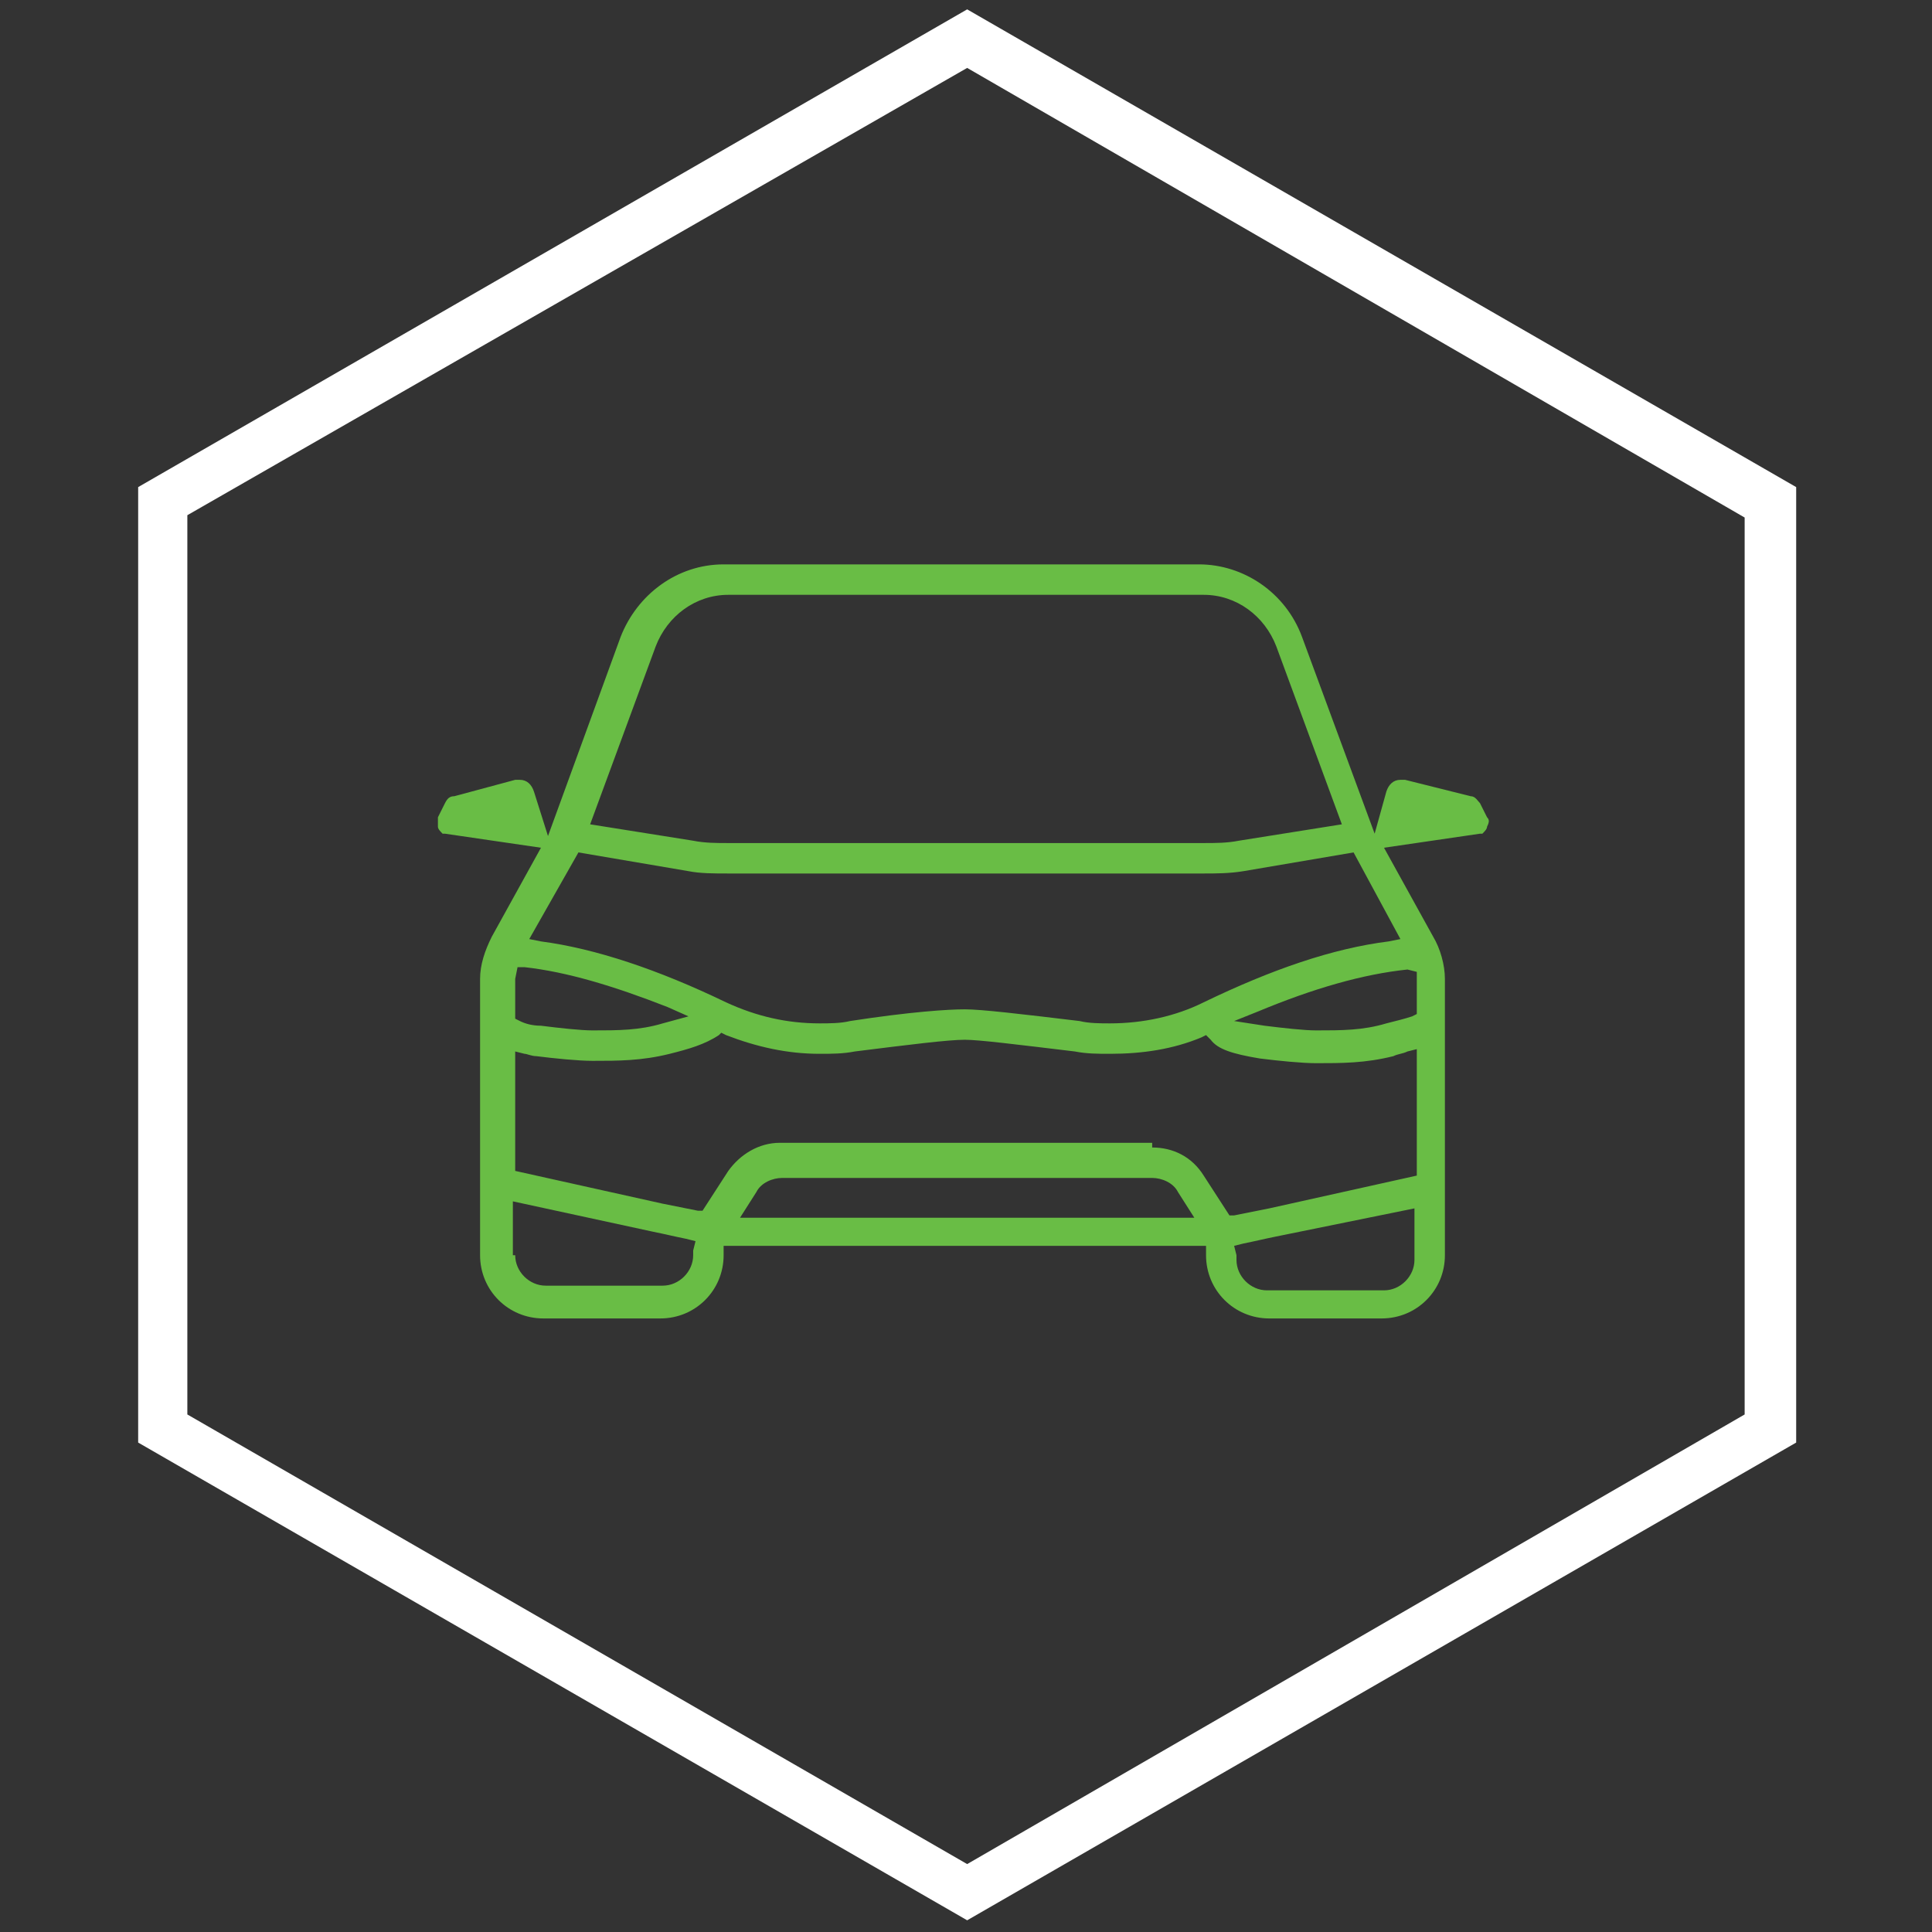
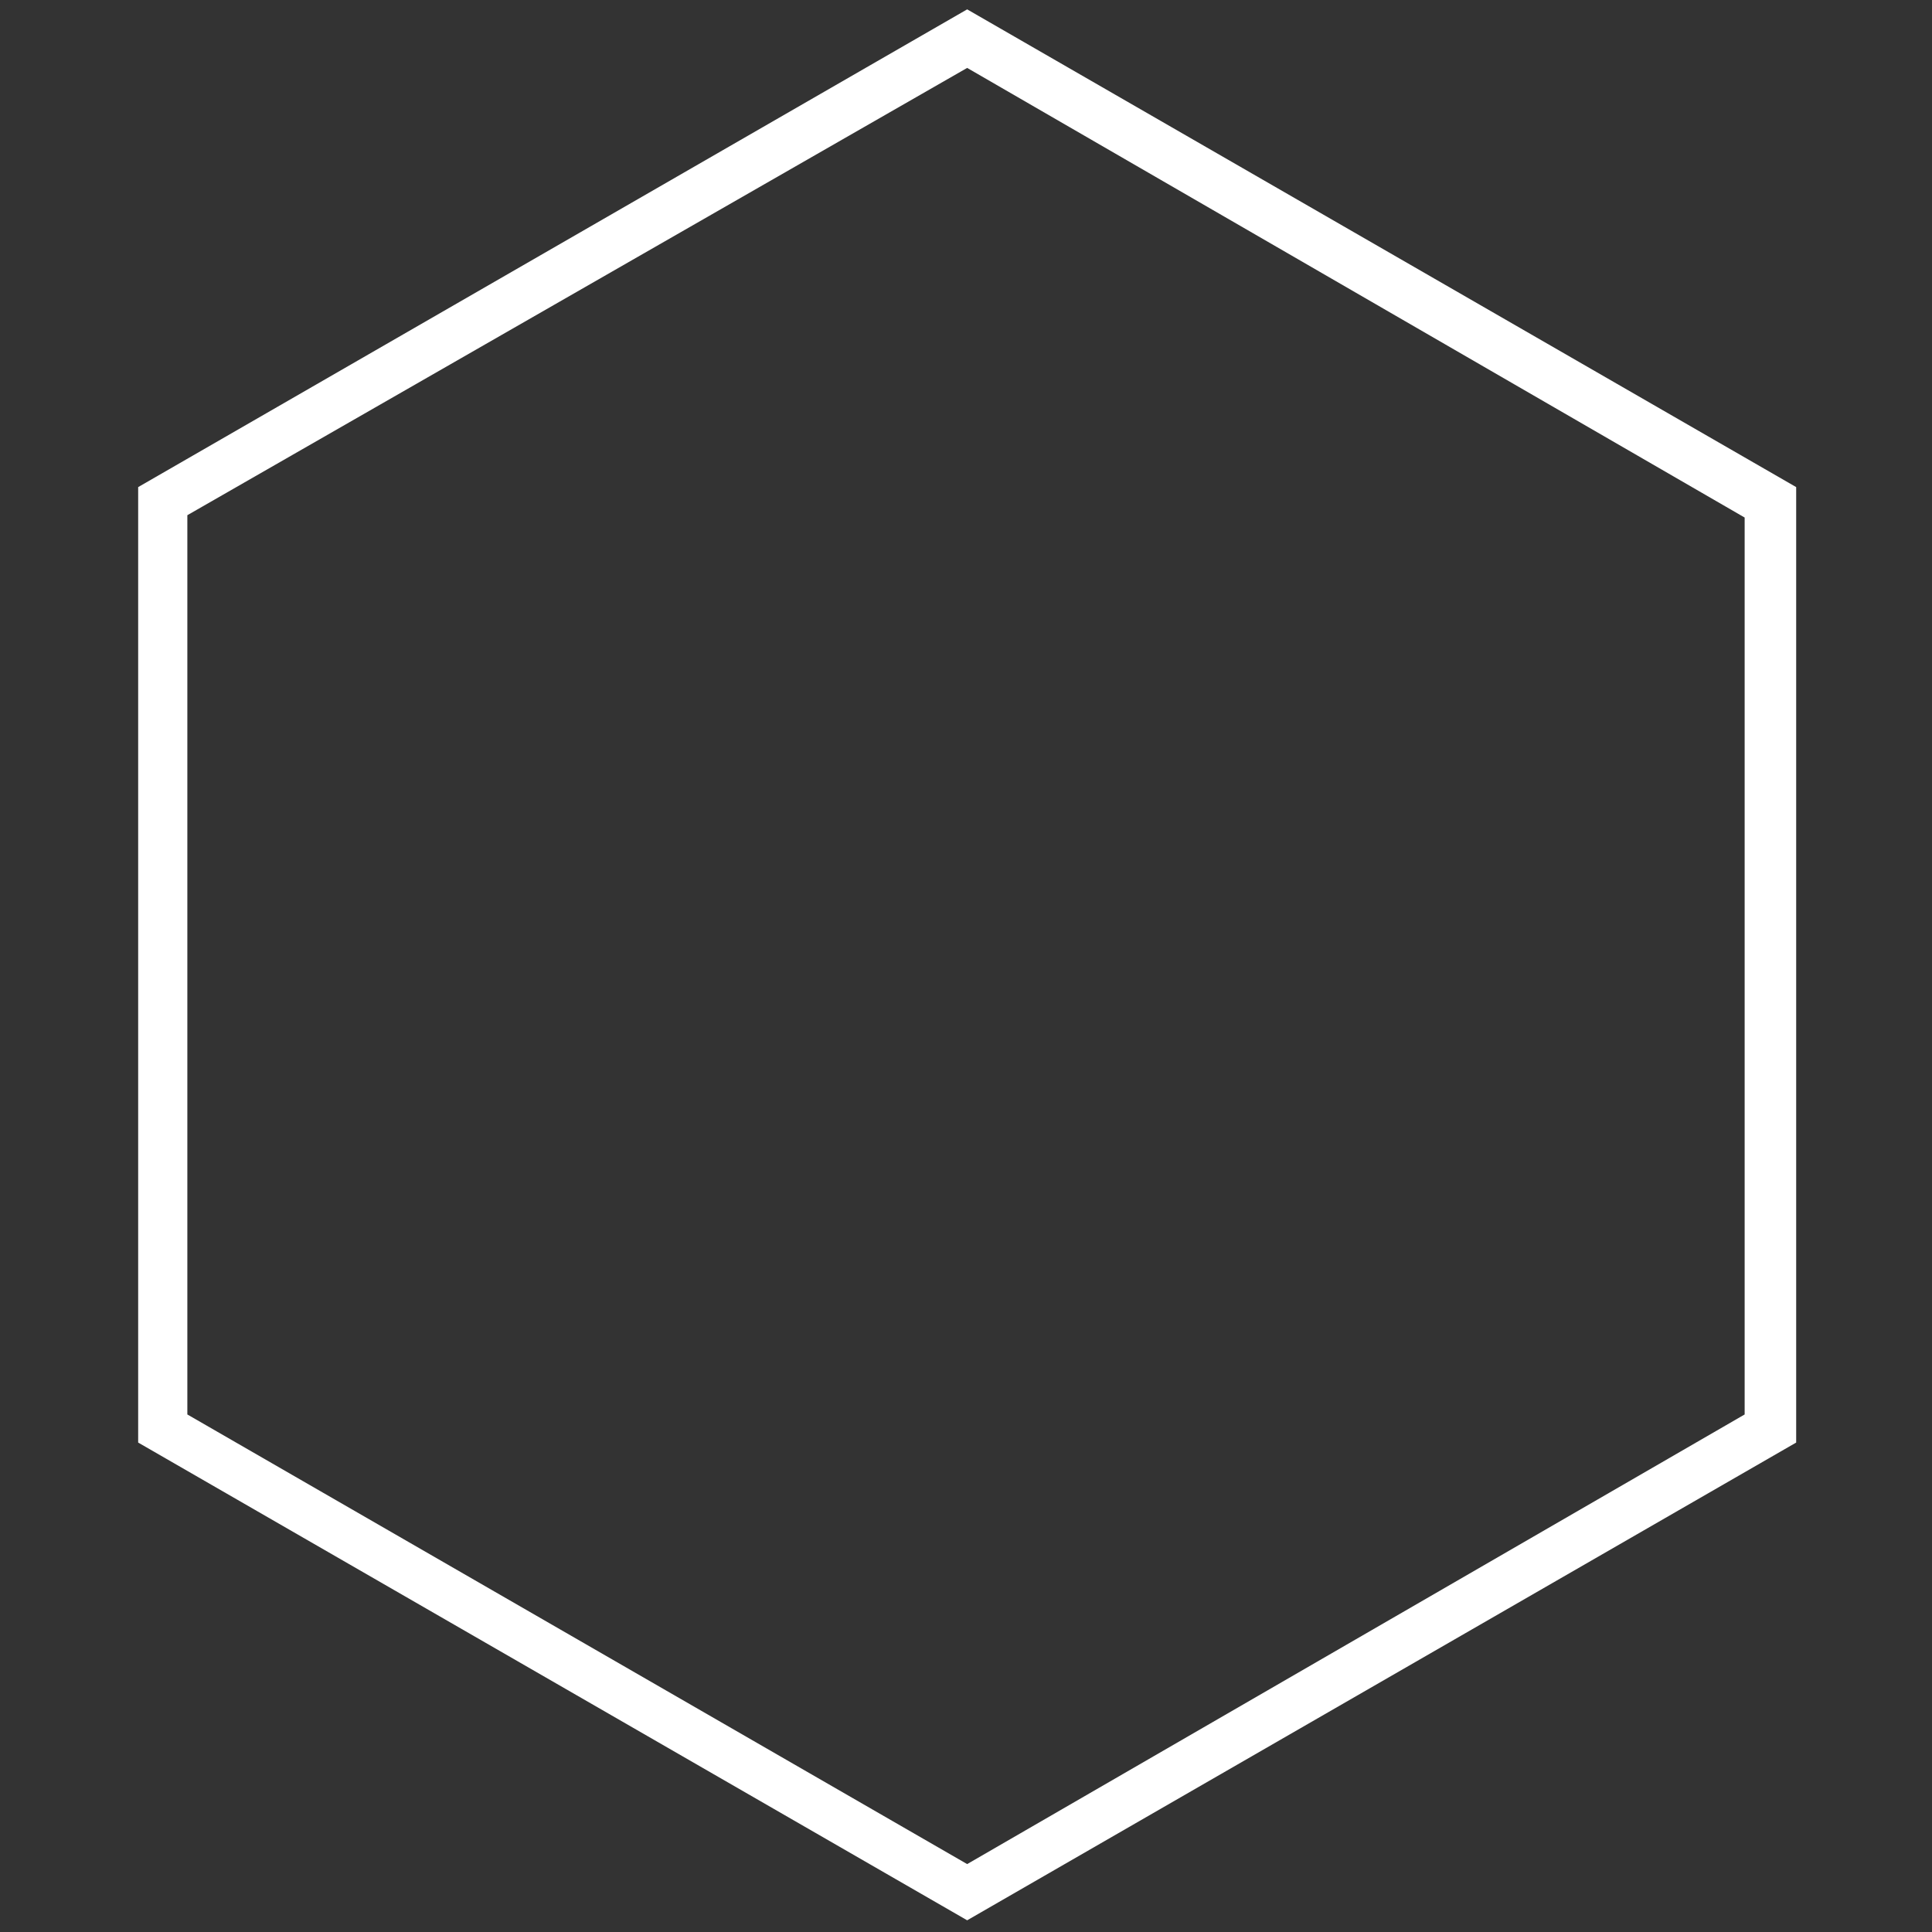
<svg xmlns="http://www.w3.org/2000/svg" id="Layer_1" x="0px" y="0px" viewBox="0 0 82.5 82.5" style="enable-background:new 0 0 82.5 82.5;" xml:space="preserve">
  <rect x="0" y="0" width="82.5" height="82.5" fill="#333333" stroke="none" />
  <style type="text/css"> .st0{fill:#FFFFFF;} .st1{fill:#69BD45;} </style>
  <path class="st0" d="M41.3,0.4L5.9,20.8l0,40.8l35.4,20.4l35.4-20.4l0-40.8L41.3,0.4z M74.5,60.4L41.3,79.6L8,60.4l0-38.4L41.3,2.9 l33.2,19.2L74.5,60.4z" />
  <g>
    <g transform="translate(-19, -107)">
-       <path class="st1" d="M73.2,163.3c-1.5,0-2.7-1.2-2.7-2.7v-0.4l-0.3,0c-0.4,0-0.8,0-1.2,0H51.5c-0.4,0-0.8,0-1.2,0l-0.4,0l0,0.4 c0,1.5-1.2,2.7-2.7,2.7h-5c-1.5,0-2.7-1.2-2.7-2.7v-11.8c0-0.6,0.2-1.2,0.5-1.8l2.1-3.8l-4.1-0.6c0,0-0.1,0-0.1,0 c-0.1-0.1-0.2-0.2-0.2-0.3c0-0.1,0-0.3,0-0.4l0.3-0.6c0.1-0.2,0.2-0.3,0.4-0.3l2.6-0.7c0.1,0,0.1,0,0.2,0c0.3,0,0.5,0.2,0.6,0.5 l0.6,1.9l3.1-8.5c0.7-1.8,2.4-3.1,4.4-3.1h20.3c1.9,0,3.7,1.2,4.4,3.1l3.1,8.4l0.5-1.8c0.1-0.3,0.3-0.5,0.6-0.5c0.1,0,0.1,0,0.2,0 l2.8,0.7c0.2,0,0.3,0.2,0.4,0.3l0.3,0.6c0.1,0.1,0.1,0.2,0,0.4c0,0.1-0.1,0.2-0.2,0.3c0,0-0.1,0-0.1,0l-4.1,0.6l2.1,3.8 c0.3,0.5,0.5,1.2,0.5,1.8v11.8c0,1.5-1.2,2.7-2.7,2.7H73.2z M73.5,159.8c-0.5,0.1-0.9,0.2-1.4,0.3l-0.4,0.1l0.1,0.4 c0,0.1,0,0.1,0,0.2c0,0.7,0.6,1.3,1.3,1.3h5c0.7,0,1.3-0.6,1.3-1.3v-2.2L73.5,159.8z M41,160.6c0,0.7,0.6,1.3,1.3,1.3h5 c0.7,0,1.3-0.6,1.3-1.3c0-0.1,0-0.1,0-0.2l0.1-0.4l-0.4-0.1c-0.5-0.1-0.9-0.2-1.4-0.3l-6-1.3V160.6z M52.4,157.3 c-0.4,0-0.9,0.2-1.1,0.6l-0.7,1.1l0.9,0l17.9,0l0.6,0l-0.7-1.1c-0.2-0.4-0.7-0.6-1.1-0.6H52.4z M68.2,156c0.9,0,1.7,0.4,2.2,1.2 l1.1,1.7l0.2,0c0.5-0.1,1-0.2,1.5-0.3l6.3-1.4v-5.4l-0.4,0.1c-0.2,0.1-0.4,0.1-0.6,0.2c-1.2,0.3-2.2,0.3-3.3,0.3 c-0.6,0-1.6-0.1-2.4-0.2c-1.2-0.2-1.8-0.4-2.1-0.8l-0.2-0.2l-0.2,0.1c-1.2,0.5-2.5,0.7-3.9,0.7c-0.5,0-1,0-1.5-0.1 c-2.5-0.3-4.1-0.5-4.7-0.5c-0.7,0-2.3,0.2-4.7,0.5c-0.5,0.1-1,0.1-1.5,0.1c-1.4,0-2.7-0.3-4-0.8l-0.2-0.1l-0.1,0.1 c-0.6,0.4-1.3,0.6-2.1,0.8c-1.2,0.3-2.2,0.3-3.3,0.3c-0.6,0-1.6-0.1-2.4-0.2c-0.2,0-0.4-0.1-0.5-0.1l-0.4-0.1v5.1l6.3,1.4 c0.5,0.1,1,0.2,1.5,0.3l0.2,0l1.1-1.7c0.5-0.7,1.3-1.2,2.2-1.2H68.2z M79.1,148.4c-1.9,0.2-4,0.8-6.4,1.8l-1,0.4l1.3,0.2 c0.8,0.1,1.7,0.2,2.2,0.2c1.1,0,2,0,3-0.3c0.4-0.1,0.8-0.2,1.1-0.3l0.2-0.1v-1.8L79.1,148.4z M41,148.8v1.7l0.2,0.1 c0.2,0.1,0.5,0.2,0.9,0.2c0.8,0.1,1.7,0.2,2.2,0.2c1.1,0,2,0,3-0.3l1.1-0.3l-0.9-0.4c-2.3-0.9-4.3-1.5-6.1-1.7l-0.3,0L41,148.8z M41.6,147.1l0.5,0.1c2.3,0.3,5,1.2,7.9,2.6c1.3,0.6,2.6,0.9,4,0.9l0,0c0.4,0,0.9,0,1.3-0.1c2.6-0.4,4.2-0.5,4.9-0.5 s2.4,0.2,4.9,0.5c0.4,0.1,0.9,0.1,1.3,0.1c1.4,0,2.8-0.3,4-0.9c2.9-1.4,5.5-2.3,7.9-2.6l0.5-0.1l-2-3.7l-4.7,0.8 c-0.6,0.1-1.2,0.1-1.7,0.1H50.1c-0.6,0-1.2,0-1.7-0.1l-4.7-0.8L41.6,147.1z M50.1,132.4c-1.4,0-2.6,0.9-3.1,2.2l-2.8,7.6l4.4,0.7 c0.5,0.1,1,0.1,1.5,0.1h20.3c0.5,0,1,0,1.5-0.1l4.4-0.7l-2.8-7.6c-0.5-1.3-1.7-2.2-3.1-2.2H50.1z" />
-     </g>
+       </g>
  </g>
</svg>